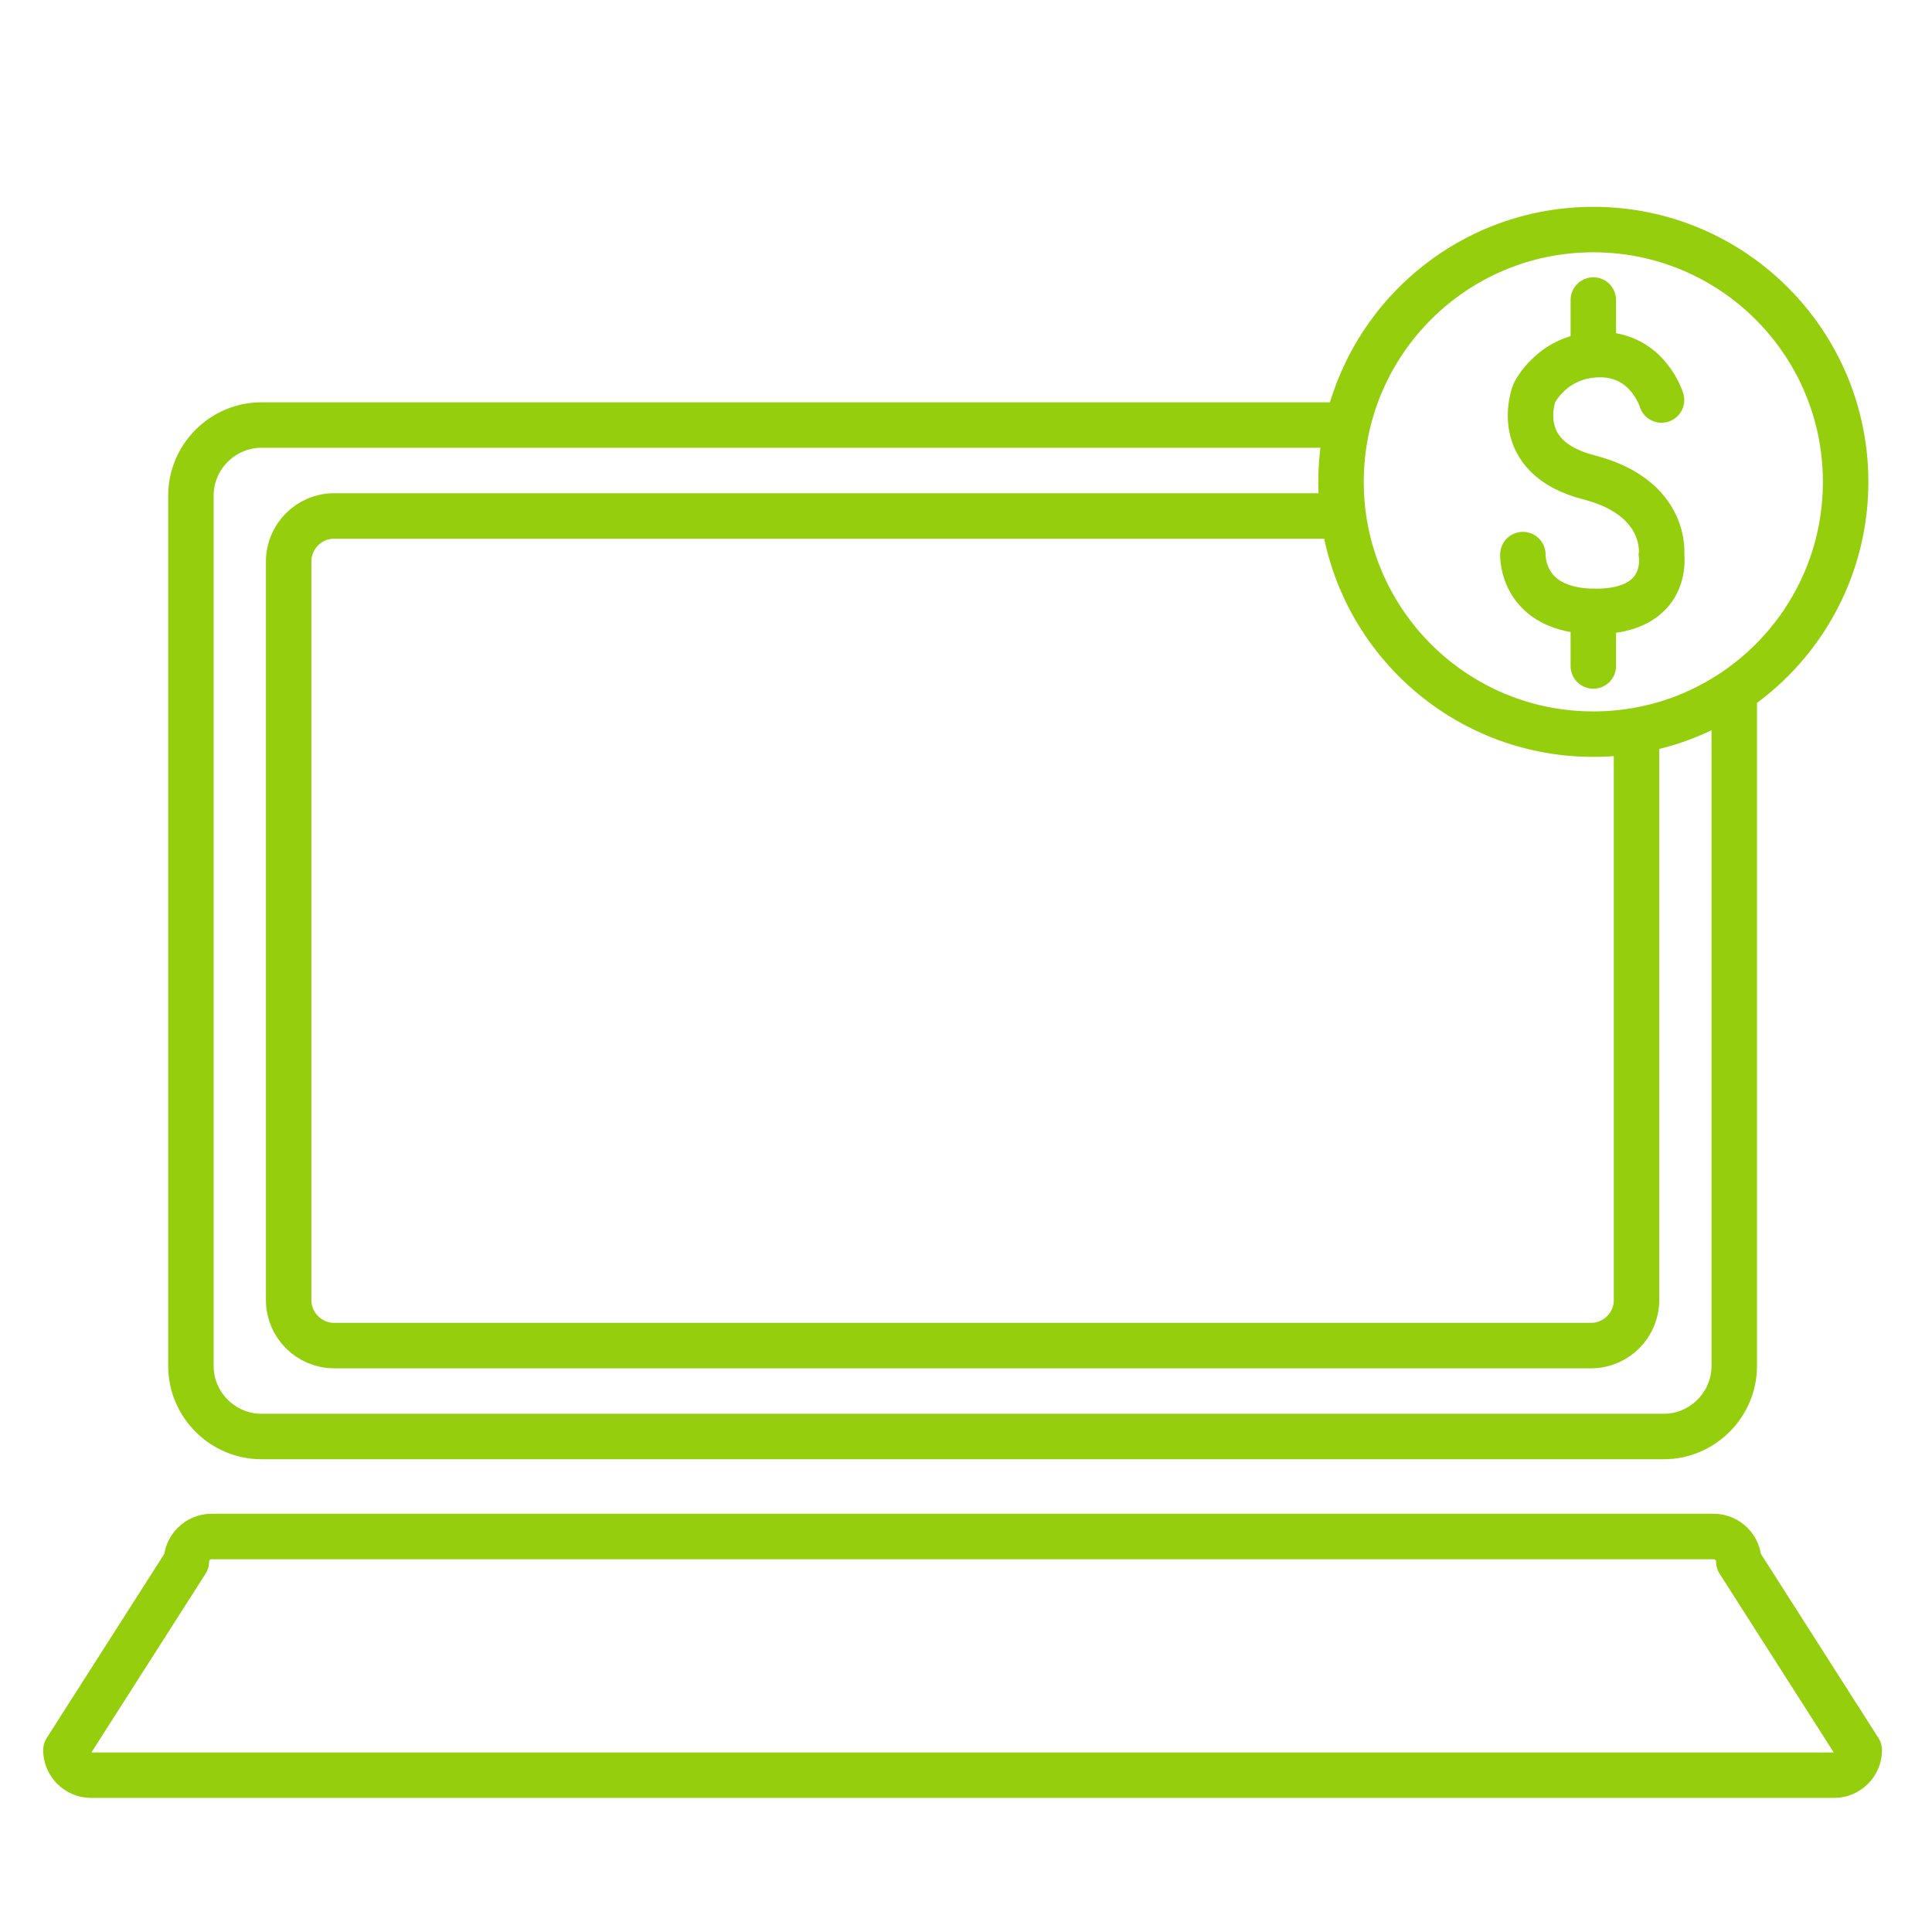
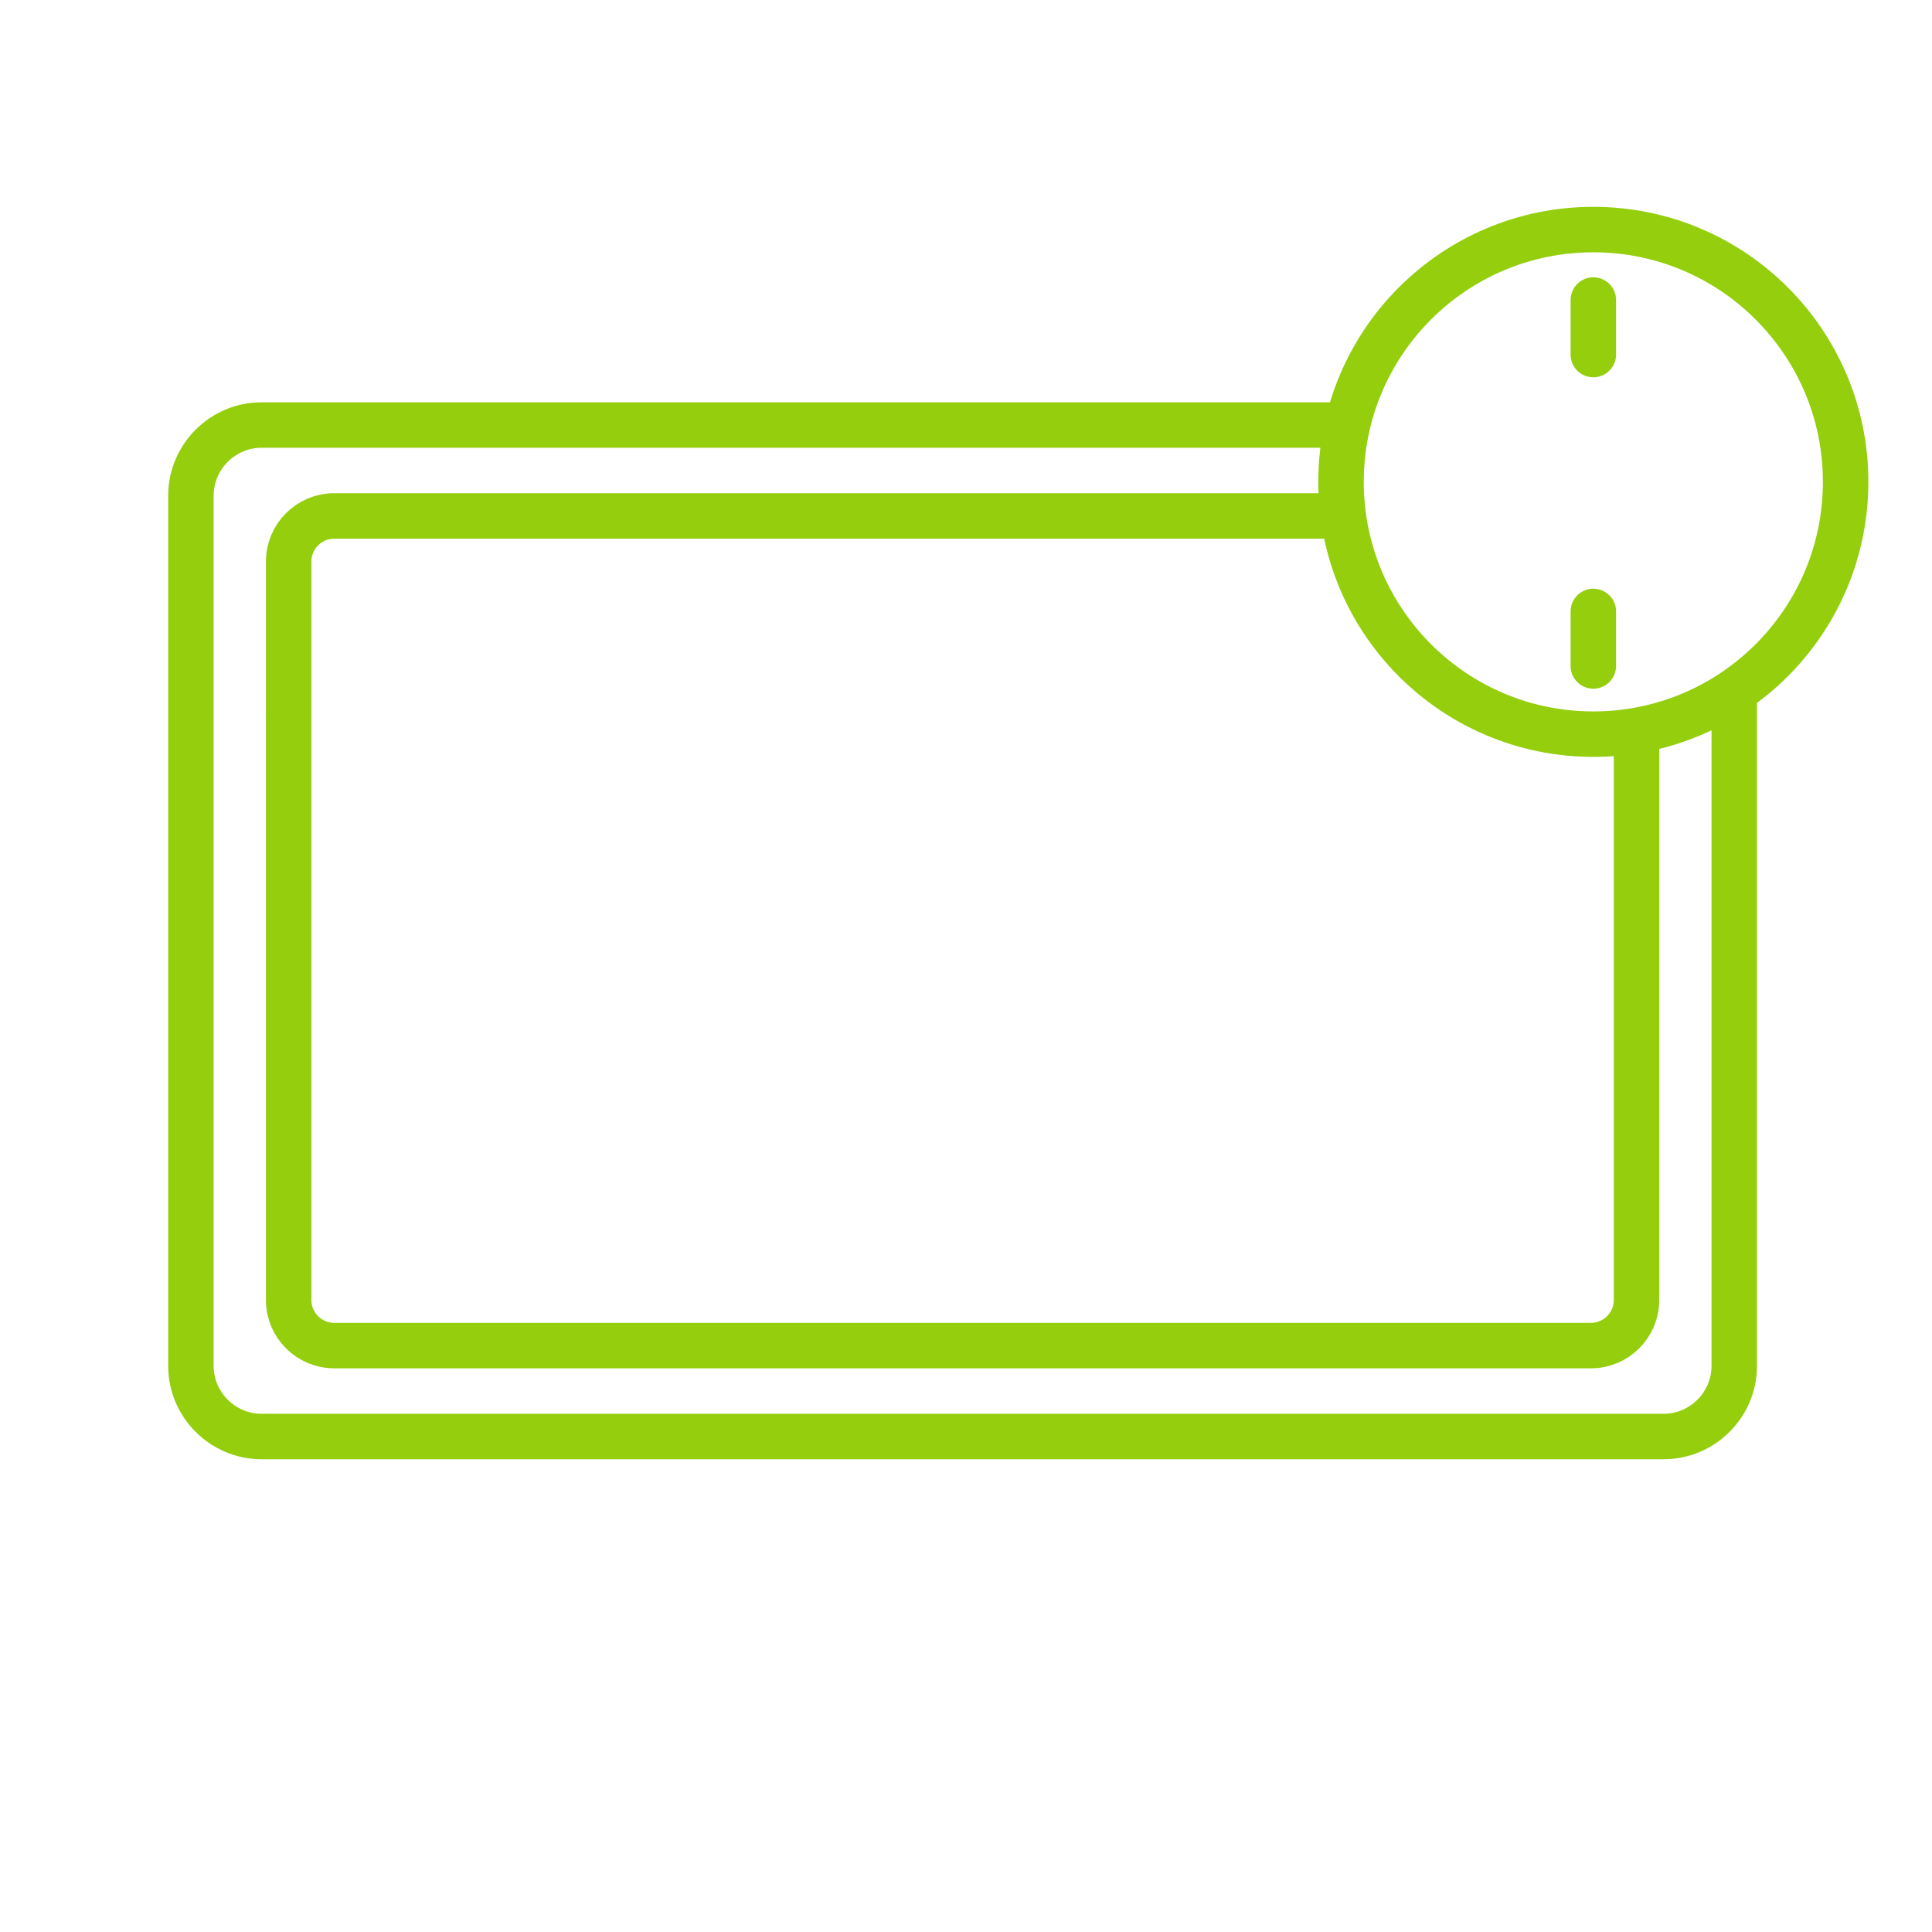
<svg xmlns="http://www.w3.org/2000/svg" version="1.1" viewBox="0 0 85 85">
  <defs>
    <style>
      .cls-1 {
        stroke-miterlimit: 10;
      }

      .cls-1, .cls-2 {
        fill: none;
        stroke: #94ce0d;
        stroke-linecap: round;
        stroke-width: 2px;
      }

      .cls-2 {
        stroke-linejoin: round;
      }
    </style>
  </defs>
  <g>
    <g id="Capa_1">
      <g>
-         <path class="cls-1" d="M73.1,17.6s-.6-2-2.7-2-2.9,1.7-2.9,1.7c0,0-1.1,2.8,2.4,3.7,3.5.9,3.2,3.4,3.2,3.4,0,0,.4,2.5-2.9,2.5s-3.2-2.5-3.2-2.5" />
        <line class="cls-1" x1="70.1" y1="13.2" x2="70.1" y2="15.6" />
        <line class="cls-1" x1="70.1" y1="26.9" x2="70.1" y2="29.3" />
      </g>
      <circle class="cls-1" cx="70.1" cy="21.2" r="11.1" />
      <g>
        <path class="cls-2" d="M76.3,30.9v29.2c0,1.7-1.4,3.1-3.1,3.1H11.5c-1.7,0-3.1-1.4-3.1-3.1V21.8c0-1.7,1.4-3.1,3.1-3.1h47.1" />
        <path class="cls-2" d="M72,32.4v24.8c0,1.1-.9,2-2,2H14.7c-1.1,0-2-.9-2-2V24.7c0-1.1.9-2,2-2h43.7" />
-         <path class="cls-2" d="M80.7,78.1H4c-.6,0-1.1-.5-1.1-1.1l5.3-8.3c0-.6.5-1.1,1.1-1.1h66.1c.6,0,1.1.5,1.1,1.1l5.3,8.3c0,.6-.5,1.1-1.1,1.1Z" />
      </g>
    </g>
  </g>
</svg>